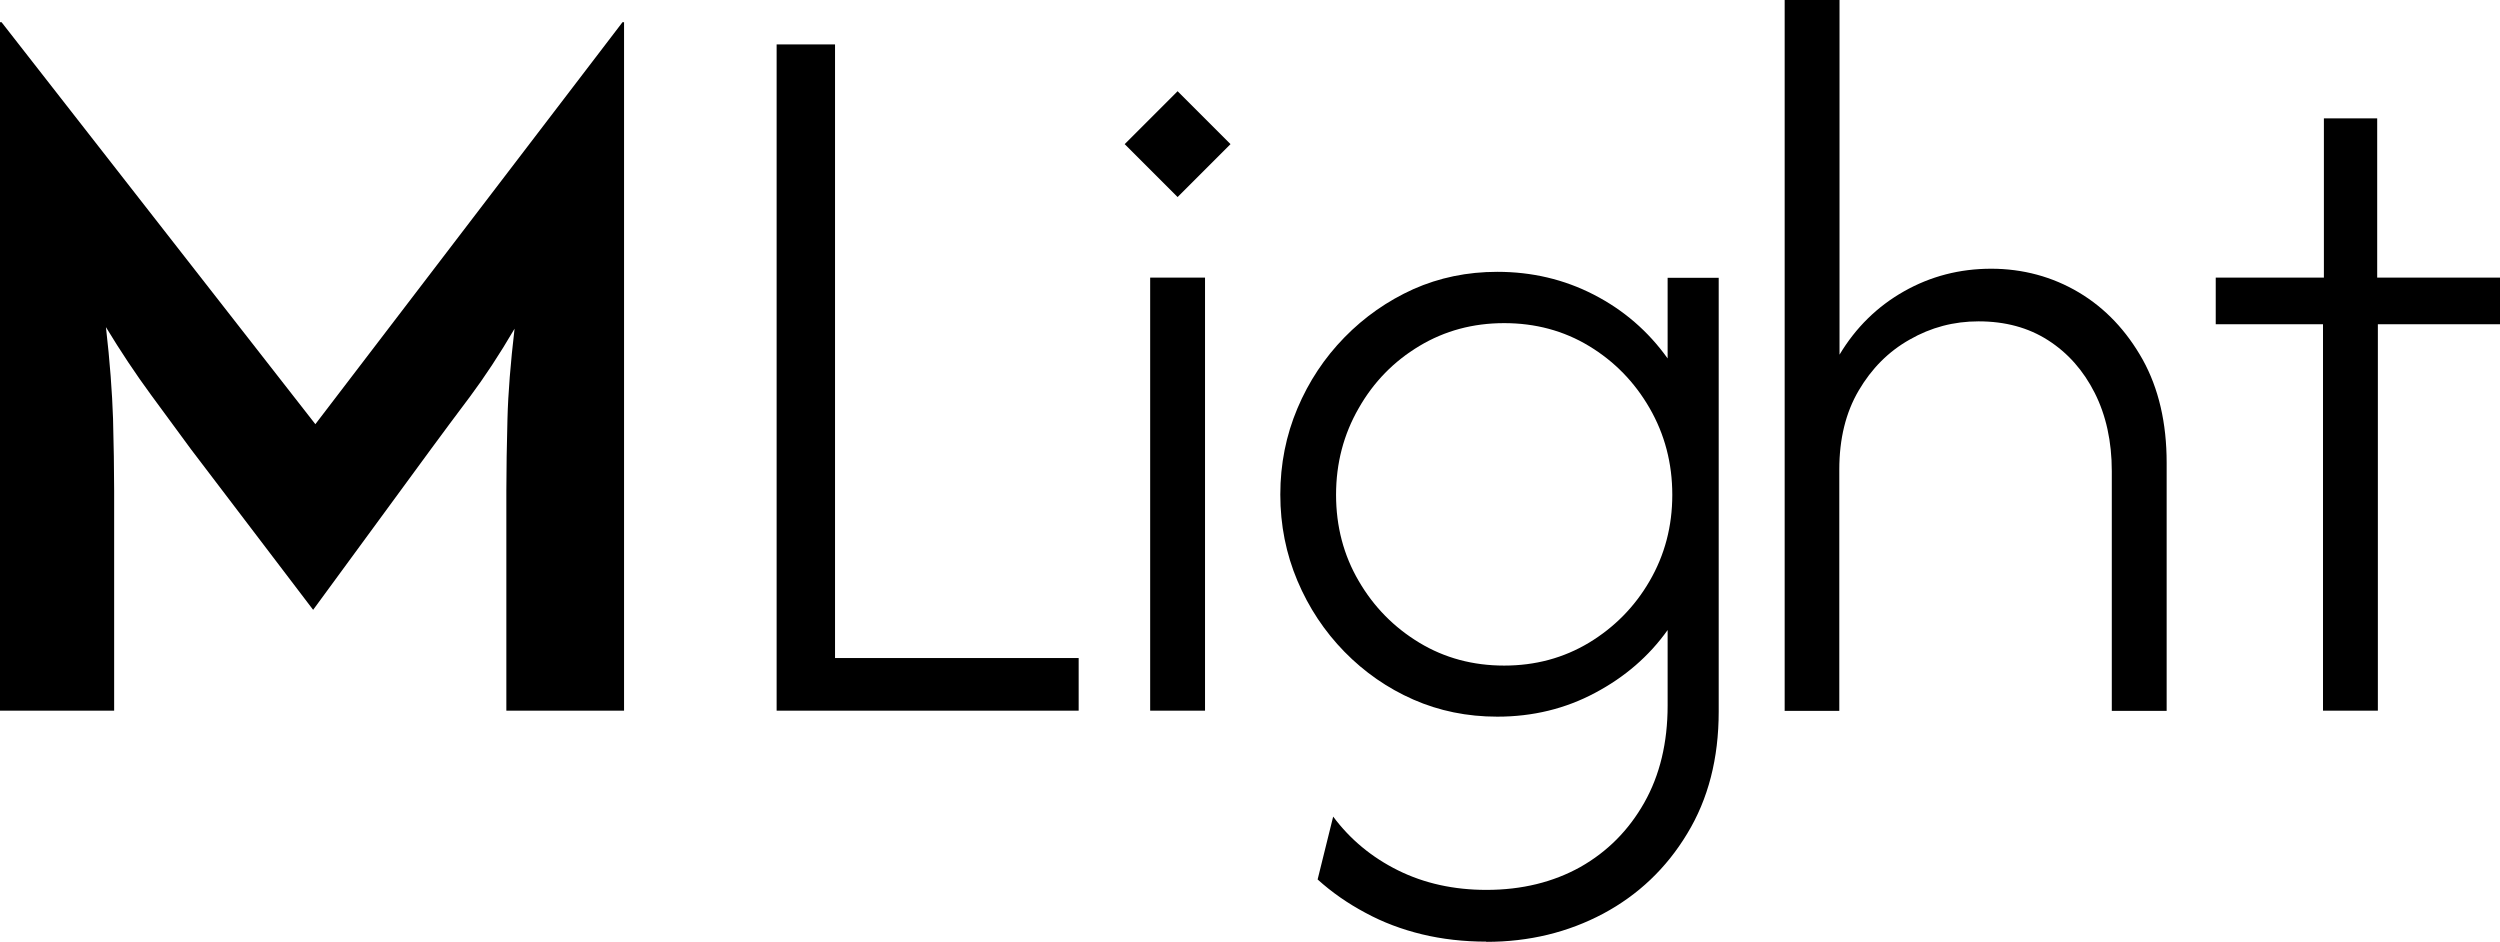
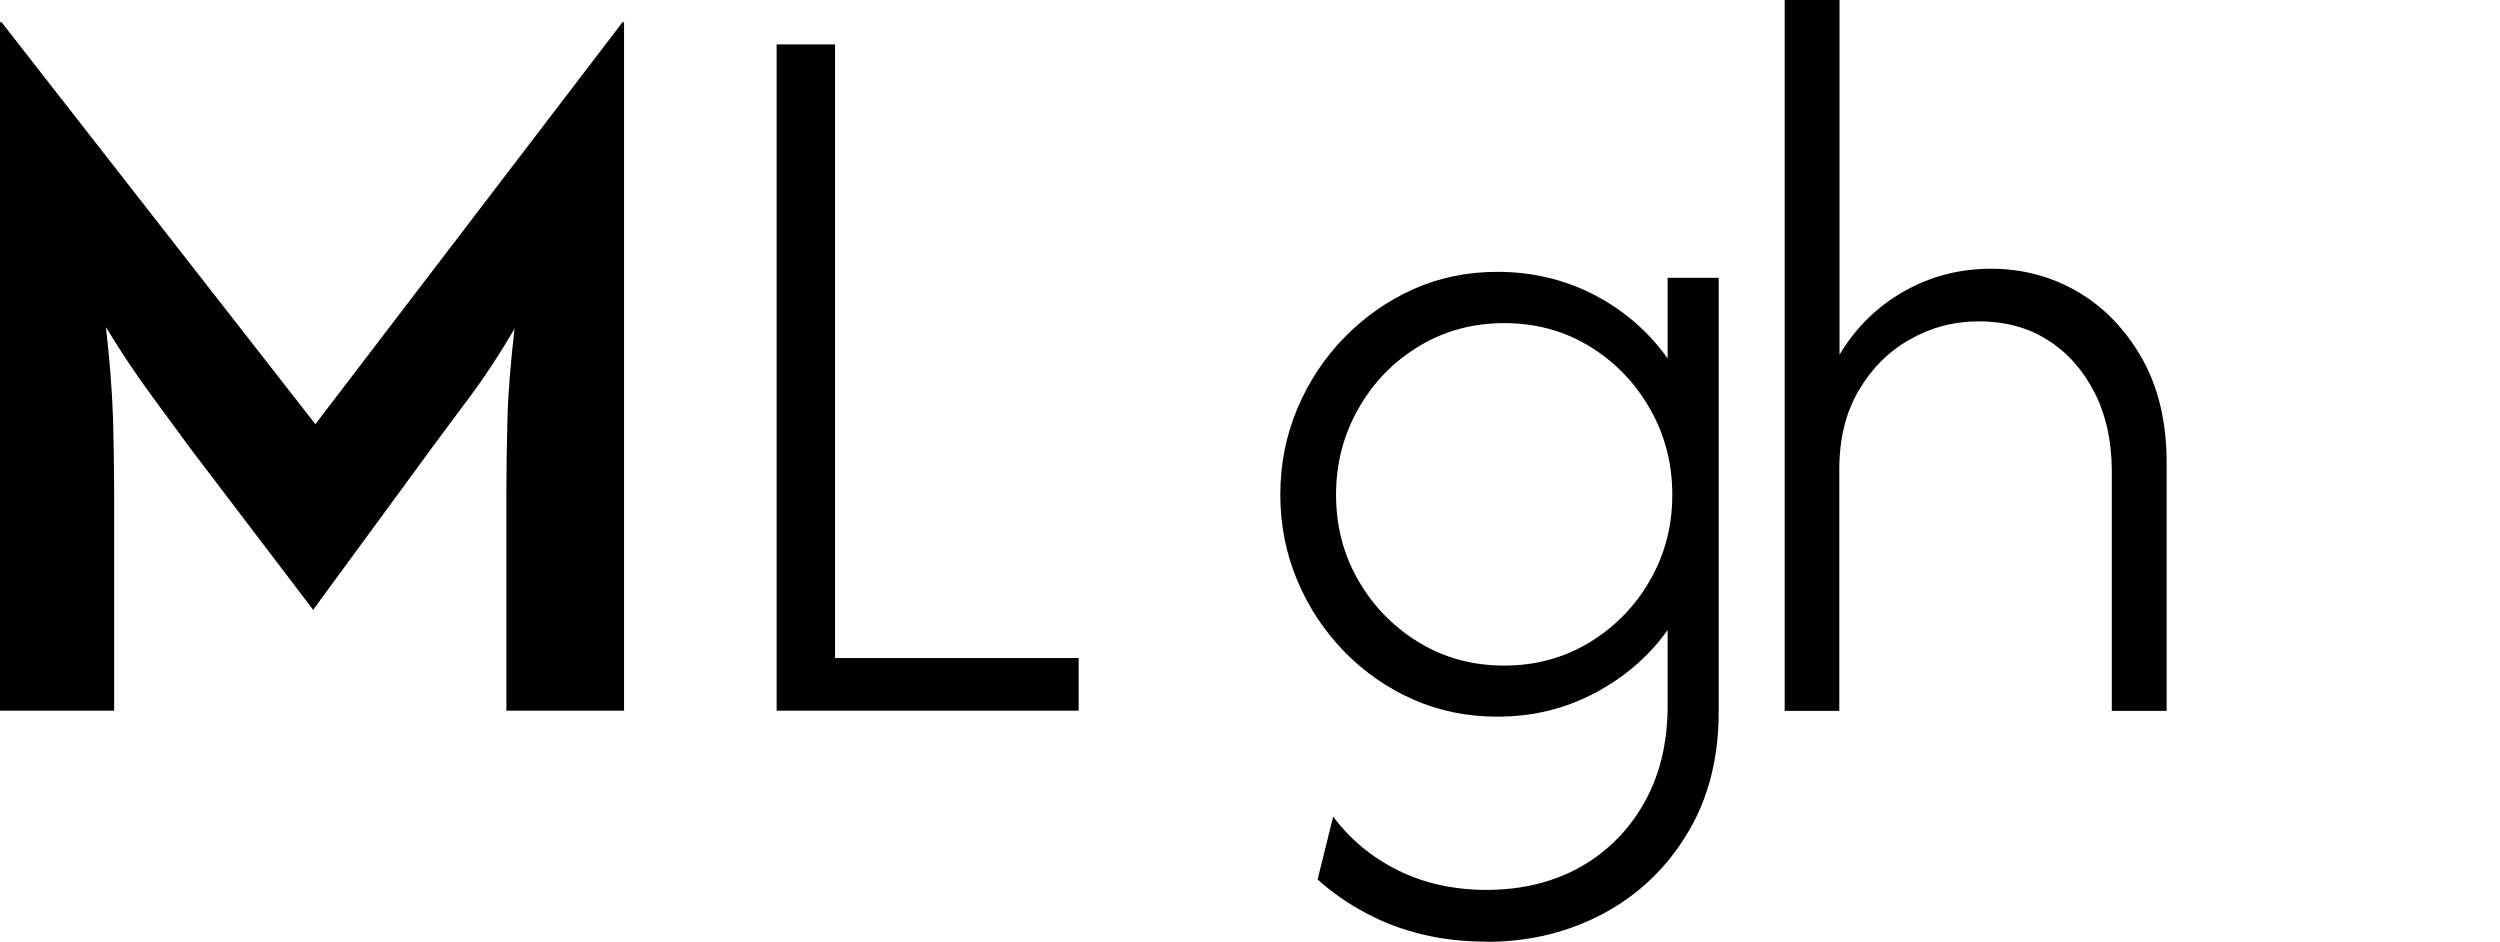
<svg xmlns="http://www.w3.org/2000/svg" id="_レイヤー_2" viewBox="0 0 112.57 42.4">
  <g id="_レイヤー_1-2">
    <path d="M0,32V1h.07l14.13,18.1L28.03,1h.07v31h-5.3v-9.9c0-.98.02-2.06.05-3.23.03-1.18.14-2.53.32-4.07-.69,1.18-1.36,2.19-2,3.05-.65.86-1.23,1.65-1.77,2.38l-5.3,7.23-5.5-7.23c-.51-.69-1.11-1.51-1.8-2.45-.69-.94-1.37-1.96-2.03-3.05.18,1.56.28,2.93.32,4.12.03,1.19.05,2.27.05,3.25v9.9H0Z" />
-     <path d="M34.97,32V2h2.63v27.63h10.97v2.37h-13.6Z" />
-     <path d="M51.79,32V12.5h2.47v19.5h-2.47Z" />
+     <path d="M34.97,32V2h2.63v27.63h10.97v2.37h-13.6" />
    <path d="M66.93,42.4c-1.02,0-1.99-.11-2.9-.33-.91-.22-1.76-.54-2.55-.97-.79-.42-1.51-.92-2.15-1.5l.7-2.83c.76,1.02,1.73,1.83,2.92,2.42s2.52.88,3.98.88c1.6,0,3.01-.35,4.23-1.03,1.22-.69,2.18-1.66,2.88-2.9.7-1.24,1.05-2.7,1.05-4.37v-3.4c-.84,1.18-1.93,2.12-3.27,2.83-1.33.71-2.8,1.07-4.4,1.07-1.36,0-2.62-.26-3.78-.77s-2.2-1.23-3.1-2.15c-.9-.92-1.61-1.99-2.12-3.2-.51-1.21-.77-2.5-.77-3.88s.26-2.67.77-3.88c.51-1.21,1.22-2.28,2.12-3.2.9-.92,1.93-1.64,3.1-2.17,1.17-.52,2.43-.78,3.78-.78,1.56,0,3.01.34,4.35,1.03,1.34.69,2.45,1.65,3.32,2.87v-3.63h2.3v19.53c0,2.11-.47,3.94-1.42,5.5-.94,1.56-2.21,2.76-3.78,3.6-1.58.84-3.33,1.27-5.27,1.27ZM67.73,29.97c1.4,0,2.67-.34,3.82-1.03,1.14-.69,2.06-1.62,2.73-2.78.68-1.17,1.02-2.46,1.02-3.88s-.34-2.72-1.02-3.9c-.68-1.18-1.59-2.11-2.73-2.8s-2.42-1.03-3.82-1.03-2.67.34-3.82,1.03-2.06,1.62-2.73,2.8c-.68,1.18-1.02,2.48-1.02,3.9s.34,2.72,1.02,3.88c.68,1.17,1.59,2.09,2.73,2.78,1.14.69,2.42,1.03,3.82,1.03Z" />
    <path d="M80.36,32V0h2.47v15.97c.73-1.22,1.7-2.17,2.9-2.85,1.2-.68,2.51-1.02,3.93-1.02s2.76.36,3.95,1.07c1.19.71,2.14,1.72,2.87,3.02.72,1.3,1.08,2.85,1.08,4.65v11.17h-2.47v-10.8c0-1.33-.26-2.51-.77-3.52-.51-1.01-1.21-1.8-2.1-2.37-.89-.57-1.93-.85-3.13-.85-1.11,0-2.14.27-3.1.82-.96.54-1.72,1.31-2.3,2.3-.58.99-.87,2.17-.87,3.55v10.87h-2.47Z" />
-     <path d="M104.6,32V14.6h-4.83v-2.1h4.87v-7.17h2.4v7.17h5.53v2.1h-5.5v17.4h-2.47Z" />
-     <rect x="51.33" y="4.81" width="3.37" height="3.37" transform="translate(20.13 -35.59) rotate(45)" />
  </g>
</svg>